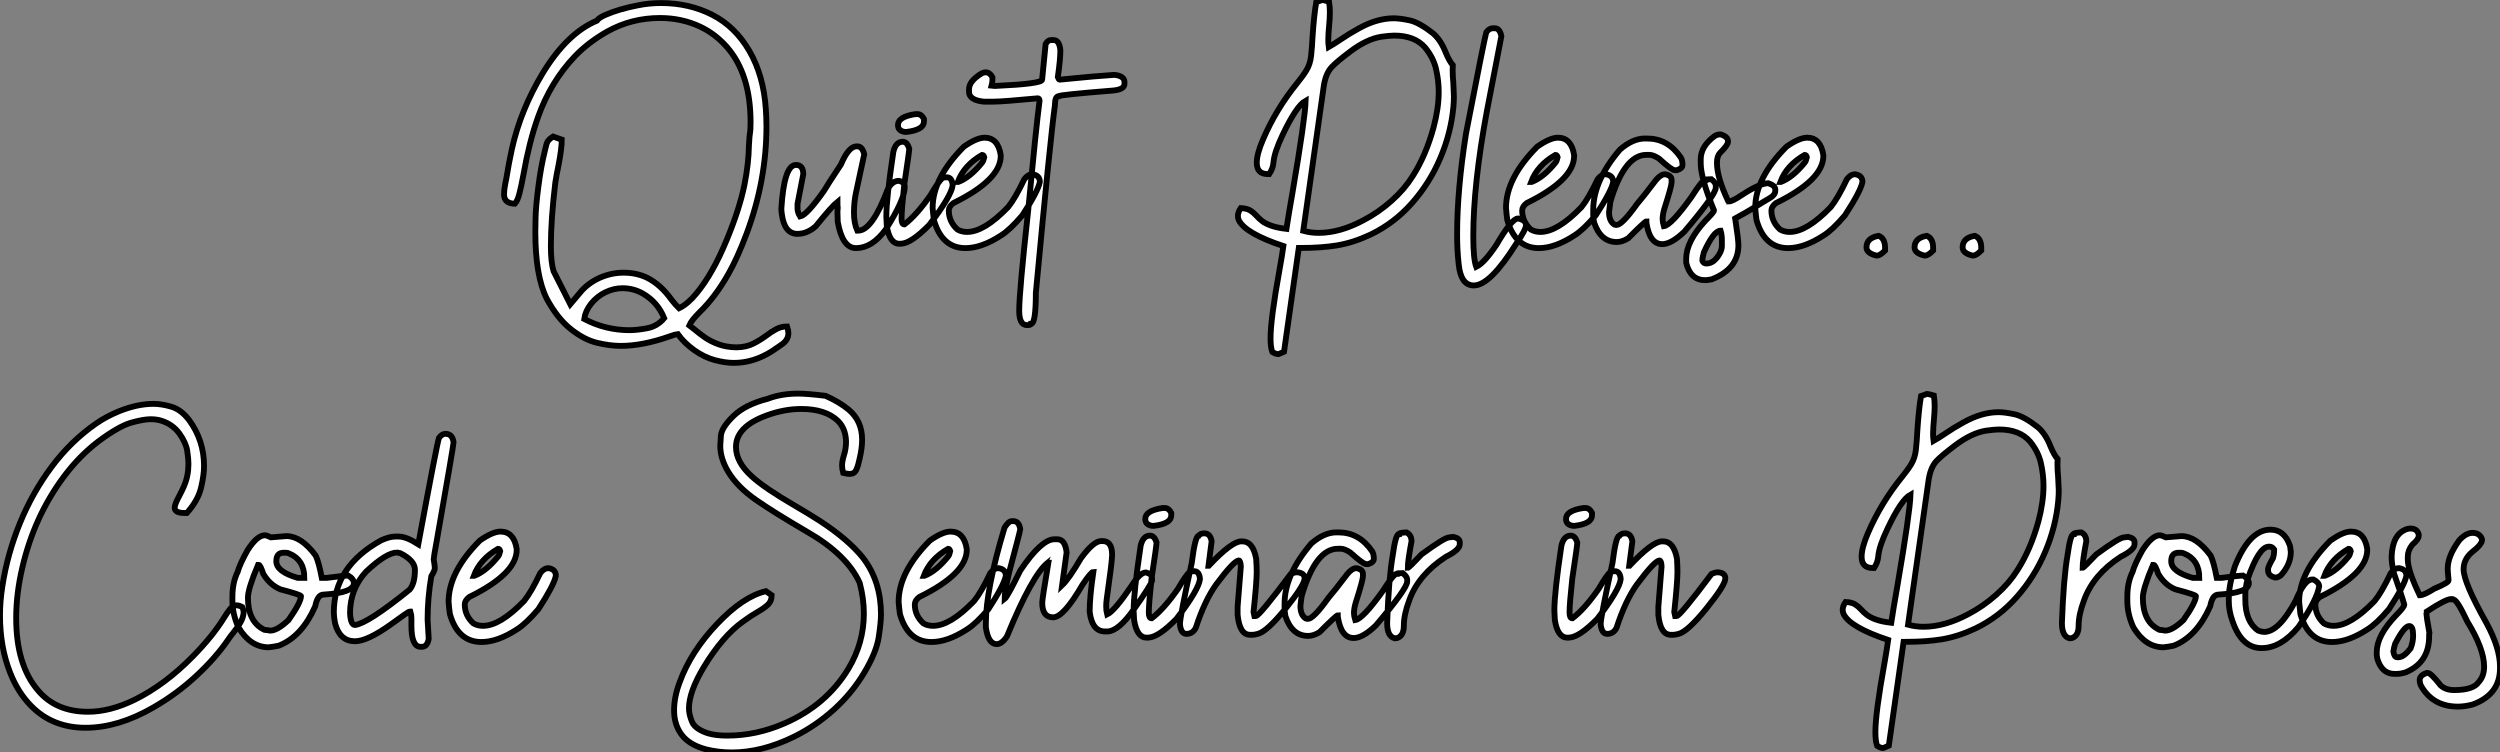
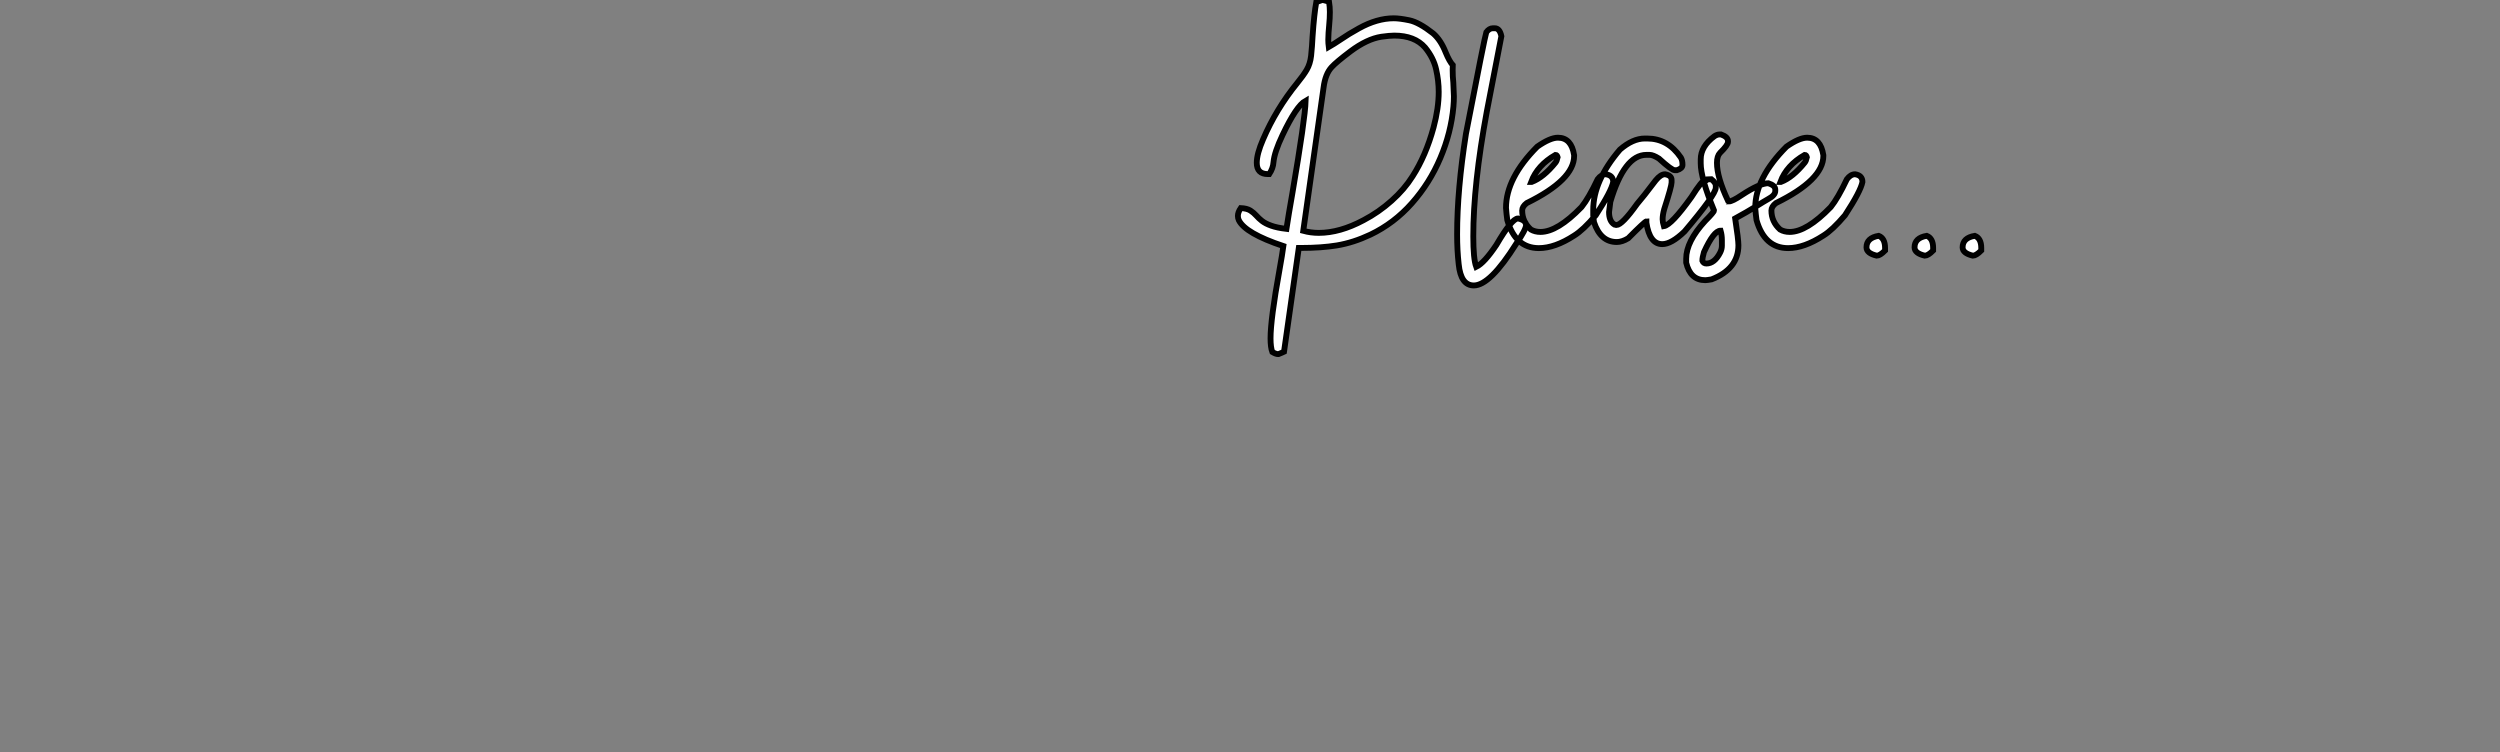
<svg xmlns="http://www.w3.org/2000/svg" viewBox="2.19 -41.32 426.51 128.37">
  <rect x="2.19" y="-41.32" width="426.51" height="128.37" fill="#808080" stroke="none" />
-   <path d="M127.39 20.59L127.39 20.59Q125.89 20.59 124.11 20.11Q122.34 19.63 120.63 18.42Q118.92 17.20 117.82 15.67L117.82 15.67Q117.47 15.70 116.48 16.05L116.48 16.05Q111.86 17.69 108.09 17.69L108.09 17.69Q106.23 17.69 104.03 17.16Q101.83 16.63 99.56 14.82Q97.29 13.02 95.46 9.63L95.46 9.63Q93.52 5.74 93.52-1.75L93.52-1.75Q93.52-2.16 93.56-4.14Q93.60-6.13 94.04-9.50Q94.47-12.88 95.13-15.53L95.13-15.53L95.21-15.86Q95.40-16.82 95.63-17.20Q95.87-17.58 96.55-18.02L96.55-18.02L98.03-17.50Q98.03-16.00 97.45-12.99L97.45-12.99Q97.15-11.59 96.93-10.17L96.93-10.17Q96.17-3.86 96.17 0.71L96.17 0.71Q96.17 3.39 96.63 4.95L96.63 4.95L99.48 10.58L101.12 8.64Q102.38 7.05 104.51 6.07L104.51 6.07Q106.50 5.20 108.58 5.20L108.58 5.20Q110.80 5.20 112.60 6.07L112.60 6.07Q114.90 7.22 116.76 9.82L116.76 9.82Q117.41 10.66 118.04 11.27L118.04 11.27Q119.55 10.53 121.00 8.75L121.00 8.75Q123.81 5.36 126.19-0.44L126.19-0.44Q128.38-5.74 129.20-9.82L129.20-9.82Q129.91-13.40 129.96-16.49L129.96-16.49Q130.02-17.96 130.21-19.22L130.21-19.22L130.24-20.45Q130.24-28.66 126.22-33.28L126.22-33.28Q124.22-35.55 121.68-36.75L121.68-36.75Q118.51-38.25 114.79-38.25L114.79-38.25Q109.95-38.25 105.82-35.96L105.82-35.96Q102.59-34.13 100.30-31.75L100.30-31.75Q96.11-27.37 93.95-21.27L93.95-21.27Q92.45-17.01 91.49-11.51L91.49-11.51Q91.14-9.63 90.81-8.33Q90.48-7.03 90.02-6.56L90.02-6.56Q88.18-6.62 88.18-8.15L88.18-8.15Q88.18-8.94 88.40-10.01L88.40-10.01L88.57-10.86Q88.98-13.43 89.52-15.89L89.52-15.89Q91-22.56 94.77-28.82L94.77-28.82Q98.93-35.66 104.02-37.79L104.02-37.79Q104.37-38.31 105.52-38.80L105.52-38.80Q107.82-39.79 111.02-40.41L111.02-40.41Q112.96-40.80 114.95-40.80L114.95-40.80Q119.77-40.80 123.69-38.80Q127.61-36.80 130.03-32.63Q132.45-28.46 132.84-22.75L132.84-22.75Q132.95-21.22 132.95-19.71L132.95-19.71Q132.95-10.50 129.55-1.42L129.55-1.42Q128.00 2.68 126.52 5.30L126.52 5.30Q124.28 9.30 121.54 11.95L121.54 11.95Q120.12 13.37 119.79 14.19L119.79 14.19Q120.20 14.49 120.70 14.90L120.70 14.90Q121.43 15.53 122.43 16.23Q123.43 16.93 124.77 17.42Q126.11 17.91 127.83 17.94L127.83 17.94Q129.53 17.91 130.73 17.29Q131.93 16.68 132.92 15.94L132.92 15.94Q133.74 15.31 134.59 14.85Q135.43 14.38 136.47 14.38L136.47 14.38Q136.69 15.04 136.69 15.53L136.69 15.53Q136.69 16.54 135.79 17.28L135.79 17.28Q135.52 17.50 133.85 18.62L133.85 18.62Q130.73 20.59 127.39 20.59ZM109.59 15.01L109.59 15.01Q110.85 15.01 112.59 14.68Q114.32 14.36 115.50 12.96L115.50 12.96Q114.41 10.23 111.84 8.75L111.84 8.75Q110.25 7.85 108.39 7.85L108.39 7.85Q106.91 7.85 105.48 8.54Q104.04 9.24 103.04 10.49Q102.05 11.73 101.86 13.10L101.86 13.10Q105.49 15.01 109.59 15.01ZM148.23 1.01L148.23 1.01Q145.91 1.01 145.11-3.47L145.11-3.47L145.06-5.22L145.11-5.85Q145.06-6.18 145.06-6.89L145.06-6.89Q144.13-6.15 141.37-2.73L141.37-2.73Q139.89-1.42 138.25-1.42L138.25-1.42Q136.01-1.42 135.57-4.81L135.57-4.81Q135.49-5.39 135.49-5.71L135.49-5.71Q135.95-13.18 137.98-13.18L137.98-13.18Q139.23-13.18 139.23-11.59L139.23-11.59L138.25-6.54L138.25-5.77Q138.25-5.09 138.69-4.38L138.69-4.38Q139.84-4.62 142.76-8.75L142.76-8.75Q143.25-9.63 145.66-13.26L145.66-13.26Q146.97-16.35 148.31-16.35L148.31-16.35L148.45-16.35Q149.32-16.35 149.63-14.98L149.63-14.98L148.23-8.48Q147.88-6.84 147.88-5.00L147.88-5.00Q147.88-3.25 148.45-1.97L148.45-1.97L148.59-1.97Q150.99-1.97 153.64-9.02L153.64-9.02Q154.38-10.47 155.56-10.47L155.56-10.47Q156.54-10.23 156.54-9.43L156.54-9.43Q156.54-7.27 153.29-2.16L153.29-2.16Q150.96 1.01 148.23 1.01ZM158.35-21.85L158.73-21.85Q159.39-21.85 159.82-21.03L159.82-21.03L159.82-20.59Q159.82-19.17 156.87-18.81L156.87-18.81L156.57-18.81Q155.39-18.98 155.39-19.99L155.39-19.99Q155.39-21.41 158.35-21.85L158.35-21.85ZM156.00 0.25L155.64 0.27Q153.95 0.27 153.48-2.76L153.48-2.76Q153.40-4.02 153.40-4.38L153.40-4.38Q153.40-7.41 154.60-15.42L154.60-15.42Q155.01-17.14 156.19-17.14L156.19-17.14Q156.95-17.14 157.31-15.97L157.31-15.97L157.31-15.94Q157.31-15.45 156.46-9.84L156.46-9.84Q156.00-5.50 156.00-4.05L156.00-4.05Q156.00-3.04 156.46-3.04L156.46-3.04L156.49-3.04Q158.54-4.59 160.97-8.07L160.97-8.07Q162.34-10.45 163.00-10.96L163.00-10.96Q163.19-11.07 163.73-11.07L163.73-11.07Q164.61-11.07 164.72-9.73L164.72-9.73Q164.53-7.93 160.73-2.95L160.73-2.95Q157.69 0.14 156.00 0.25L156.00 0.25ZM166.91 1.01L166.91 1.01Q162.89 1.01 161.52-3.77L161.52-3.77Q161.38-4.76 161.30-5.85L161.30-5.85Q161.30-10.94 166.63-16.30L166.63-16.30Q168.82-17.83 170.16-17.83L170.16-17.83Q172.46-17.83 172.92-14.85L172.92-14.85L172.92-14.71Q172.92-10.64 164.83-6.67L164.83-6.67Q164.06-6.07 164.06-5.41L164.06-5.41Q164.06-3.50 165.54-2.16L165.54-2.16Q166.25-1.75 167.18-1.75L167.18-1.75Q170.08-1.75 174.18-5.99L174.18-5.99Q175.41-7.52 176.94-10.75L176.94-10.75Q177.57-11.59 178.34-11.59L178.34-11.59Q179.59-11.40 179.59-10.28L179.59-10.28Q179.29-8.70 176.61-4.59L176.61-4.59Q174.48-2.08 172.92-1.12L172.92-1.12Q169.64 1.01 166.91 1.01ZM165.59-10.28L165.68-10.28Q167.70-11.05 169.75-13.59L169.75-13.59Q169.97-13.86 170.11-14.49L170.11-14.49Q170.00-14.90 169.75-14.90L169.75-14.90Q166.66-13.13 165.59-10.28L165.59-10.28ZM181.43-34.48L181.43-34.48L181.95-34.48Q182.93-34.48 183.09-32.73L183.09-32.73Q183.09-31.17 182.66-28.16L182.66-28.16Q182.82-27.73 182.96-27.73L182.96-27.73Q189.46-28.38 192.31-28.55L192.31-28.55Q194.03-28.36 194.03-27.32L194.03-27.32L194.03-27.02Q194.03-26.03 192.01-25.87L192.01-25.87Q182.82-25.13 182.82-24.91L182.82-24.91Q182.16-24.91 182.16-23.32L182.16-23.32Q181.37-17.64 178.91 8.64L178.91 8.64Q178.91 13.92 178.09 13.92L178.09 13.92Q178.06 14.14 177.52 14.14L177.52 14.14L177.38 14.14Q176.07 14.14 176.07 11.68L176.07 11.68Q176.07 8.56 177.60-5.41L177.60-5.41Q178.91-19.25 179.54-24.12L179.54-24.12Q179.51-24.55 179.27-24.55L179.27-24.55Q173.22-23.98 171.72-23.98L171.72-23.98L170.00-23.98Q167.51-24.25 167.51-25.65L167.51-25.65L167.51-26.09Q167.51-27.51 169.70-28.82L169.70-28.82Q170.02-28.98 170.35-28.98L170.35-28.98Q171.04-28.98 171.50-28.16L171.50-28.16L171.50-27.59Q171.50-27.23 171.36-26.71L171.36-26.71L171.86-26.66L172.02-26.66Q179.98-27.02 179.98-27.73L179.98-27.73L180.58-33.82Q180.99-34.48 181.43-34.48Z" fill="white" stroke="black" transform="scale(1,1)" />
-   <path d="M220.32 19.09L220.32 19.09L220.21 19.09Q219.86 19.09 219.25 18.73L219.25 18.73Q218.95 17.94 218.95 16.41L218.95 16.41Q218.95 13.13 220.48 4.70L220.48 4.70Q220.95 2.08 221.14 0.66L221.14 0.66Q214.66-1.50 213.54-3.75L213.54-3.75Q213.38-4.10 213.38-4.48L213.38-4.48Q213.38-5.11 213.87-5.82L213.87-5.82Q214.93-5.77 215.51-5.40Q216.08-5.03 216.51-4.55Q216.93-4.07 217.50-3.62Q218.08-3.17 219.06-2.82Q220.05-2.46 221.66-2.27L221.66-2.27Q222.02-4.65 222.70-8.50L222.70-8.50Q224.83-20.97 224.94-24.14L224.94-24.14Q223.36-23.27 221.00-18.29L221.00-18.29Q219.61-15.37 219.45-13.64L219.45-13.64Q219.39-12.63 218.73-11.62L218.73-11.62L218.49-11.62Q216.60-11.62 216.60-13.54L216.60-13.54Q216.60-15.07 217.67-17.53L217.67-17.53Q219.88-22.70 223.52-27.18L223.52-27.18Q224.53-28.41 225.12-29.41Q225.71-30.41 225.87-31.80L225.87-31.80Q226.04-33.41 226.12-35.11L226.12-35.11Q226.39-39.02 226.75-40.96L226.75-40.96L227.68-41.29L227.81-41.32Q227.95-41.32 228.93-41.04L228.93-41.04Q229.07-40.14 229.07-39.27L229.07-39.27Q229.07-38.25 228.95-37.00Q228.82-35.74 228.80-34.54L228.80-34.54Q228.80-33.93 228.88-33.30L228.88-33.30Q229.75-33.80 230.88-34.56L230.88-34.56Q232.27-35.52 234.02-36.48L234.02-36.48Q237.11-38.20 239.98-38.20L239.98-38.20Q240.96-38.20 242.62-37.86Q244.27-37.52 246.68-35.63L246.68-35.63Q247.99-34.51 248.84-32.35L248.84-32.35Q249.47-30.84 250.04-30.21L250.04-30.21L250.02-29.37Q250.02-28.30 250.13-27.23L250.13-27.23Q250.23-25.29 250.23-24.88L250.23-24.88Q250.23-24.06 250.15-23.13L250.15-23.13Q249.74-18.65 247.92-14.37Q246.11-10.09 243.07-6.66Q240.04-3.23 235.99-1.29L235.99-1.29Q233.09 0.08 230.27 0.55L230.27 0.55Q227.62 0.98 224.18 0.98L224.18 0.98L223.77 0.98L221.25 18.68L220.84 18.87Q220.51 19.03 220.32 19.09ZM227.18-1.59L227.18-1.59Q230.77-1.59 234.81-3.75L234.81-3.75Q237.41-5.11 239.60-7.07Q241.79-9.02 243.18-11.24L243.18-11.24Q245.45-14.77 246.76-19.58L246.76-19.58Q247.64-22.86 247.64-25.65L247.64-25.65Q247.64-27.51 247.20-29.48Q246.76-31.45 245.31-33.22L245.31-33.22Q243.54-35.25 240.06-35.25L240.06-35.25Q239.27-35.25 237.85-35.05L237.85-35.05Q235.41-34.67 232.60-32.57L232.60-32.57Q230.16-30.73 229.37-29.86L229.37-29.86Q228.30-28.71 228.00-26.41L228.00-26.41L224.53-1.94Q225.82-1.59 227.18-1.59ZM253.63 7.38L253.63 7.38Q251.41 7.38 251.05 3.77L251.05 3.77Q250.78 1.39 250.78-1.34L250.78-1.34Q250.78-8.94 252.29-18.51L252.29-18.51Q255.48-35 255.76-35.82L255.76-35.82Q256.25-36.50 256.88-36.50L256.88-36.50L257.21-36.50Q258.05-36.50 258.33-35.14L258.33-35.14L255.84-22.26Q253.54-9.84 253.54-0.98L253.54-0.98Q253.54 2.84 254.04 4.21L254.04 4.21Q255.43 3.53 257.48 0.46L257.48 0.46Q260.11-4.05 261.17-4.05L261.17-4.05Q262.54-3.75 262.54-2.93L262.54-2.93Q262.54-2.16 260.87 0.25L260.87 0.25Q256.41 7.38 253.63 7.38ZM264.73 1.01L264.73 1.01Q260.71 1.01 259.34-3.77L259.34-3.77Q259.20-4.76 259.12-5.85L259.12-5.85Q259.12-10.94 264.45-16.30L264.45-16.30Q266.64-17.83 267.98-17.83L267.98-17.83Q270.28-17.83 270.74-14.85L270.74-14.85L270.74-14.71Q270.74-10.64 262.65-6.67L262.65-6.67Q261.88-6.07 261.88-5.41L261.88-5.41Q261.88-3.50 263.36-2.16L263.36-2.16Q264.07-1.75 265-1.75L265-1.75Q267.90-1.75 272-5.99L272-5.99Q273.23-7.52 274.76-10.75L274.76-10.75Q275.39-11.59 276.16-11.59L276.16-11.59Q277.41-11.40 277.41-10.28L277.41-10.28Q277.11-8.70 274.43-4.59L274.43-4.59Q272.30-2.08 270.74-1.12L270.74-1.12Q267.46 1.01 264.73 1.01ZM263.41-10.28L263.50-10.28Q265.52-11.05 267.57-13.59L267.57-13.59Q267.79-13.86 267.93-14.49L267.93-14.49Q267.82-14.90 267.57-14.90L267.57-14.90Q264.48-13.13 263.41-10.28L263.41-10.28ZM285.78 0.33L285.78 0.33Q283.62 0.33 283.07-3.34L283.07-3.34L283.07-3.55Q282.83-3.55 279.96-0.66L279.96-0.66Q278.92-0.03 278.02-0.03L278.02-0.03Q275.25-0.03 274.13-3.42L274.13-3.42Q274.00-4.35 274.00-4.59L274.00-4.59L274.00-5.50Q274.00-10.47 278.56-15.80L278.56-15.80Q280.75-17.69 282.80-17.69L282.80-17.69L283.21-17.69Q286.74-17.69 288.95-14.44L288.95-14.44Q289.23-13.97 289.23-13.18L289.23-13.18Q289.23-12.58 288.27-12.28L288.27-12.28L287.91-12.28Q287.39-12.28 285.21-14.27L285.21-14.27Q284.22-14.90 283.62-14.90L283.62-14.90L283.07-14.90Q279.30-14.90 276.92-6.89L276.92-6.89Q276.79-5.99 276.70-5.14L276.70-5.14Q276.70-3.58 277.61-3.01L277.61-3.01L277.96-2.93Q278.92-2.93 281.49-6.54L281.49-6.54Q282.47-7.66 284.66-10.55L284.66-10.55Q285.51-11.59 286.25-11.59L286.25-11.59Q287.37-11.40 287.37-10.61L287.37-10.61L287.37-10.20Q287.37-9.54 286.11-5.63L286.11-5.63Q285.84-4.65 285.84-3.91L285.84-3.91Q285.84-3.45 286.05-2.73L286.05-2.73Q287.34-2.93 290.76-7.71L290.76-7.71Q292.59-10.61 293.11-10.61L293.11-10.61Q293.11-10.75 294.15-10.75L294.15-10.75Q294.91-10.14 294.91-9.65L294.91-9.65L294.91-9.30Q294.91-8.12 289.58-1.83L289.58-1.83Q287.34 0.33 285.78 0.33ZM293.11 6.48L293.11 6.48Q290.57 6.48 289.86 3.50L289.86 3.50L289.86 2.82Q289.86-0.11 293.11-3.64L293.11-3.64Q294.61-5.14 294.61-5.41L294.61-5.41Q292.34-10.94 292.34-13.45L292.34-13.45L292.34-14.14Q292.34-16.35 294.70-18.10L294.70-18.10Q295.16-18.38 295.52-18.38L295.52-18.38L295.82-18.38Q296.99-17.96 296.99-17.25L296.99-17.25L296.99-17.12Q296.99-16.57 295.65-15.26L295.65-15.26Q295.11-14.71 295.11-13.54L295.11-13.54Q295.11-11.07 296.99-7.08L296.99-7.08Q297.13-7.05 297.13-6.95L297.13-6.95Q297.73-6.95 299.34-8.04L299.34-8.04Q302.41-10.06 303.88-10.06L303.88-10.06Q305.06-9.68 305.06-8.97L305.06-8.97L305.06-8.75Q305.06-8.01 303.88-7.38L303.88-7.38Q303.12-6.95 301.70-6.06Q300.27-5.17 298.22-4.05L298.22-4.05Q298.77-0.46 298.77 0.52L298.77 0.52Q298.77 4.57 294.20 6.34L294.20 6.34Q293.41 6.48 293.11 6.48ZM293.30 3.64L293.30 3.64Q294.70 3.64 295.65 1.78L295.65 1.78Q295.95 1.20 295.95 0.60L295.95 0.60L295.95-0.38Q295.95-1.20 295.73-1.97L295.73-1.97Q294.56-1.97 292.89 1.70L292.89 1.70Q292.62 2.63 292.62 3.17L292.62 3.17Q292.81 3.64 293.30 3.64ZM307.25 1.01L307.25 1.01Q303.23 1.01 301.86-3.77L301.86-3.77Q301.72-4.76 301.64-5.85L301.64-5.85Q301.64-10.94 306.97-16.30L306.97-16.30Q309.16-17.83 310.50-17.83L310.50-17.83Q312.80-17.83 313.26-14.85L313.26-14.85L313.26-14.71Q313.26-10.64 305.17-6.67L305.17-6.67Q304.40-6.07 304.40-5.41L304.40-5.41Q304.40-3.50 305.88-2.16L305.88-2.16Q306.59-1.75 307.52-1.75L307.52-1.75Q310.42-1.75 314.52-5.99L314.52-5.99Q315.75-7.52 317.28-10.75L317.28-10.75Q317.91-11.59 318.68-11.59L318.68-11.59Q319.93-11.40 319.93-10.28L319.93-10.28Q319.63-8.70 316.95-4.59L316.95-4.59Q314.82-2.08 313.26-1.12L313.26-1.12Q309.98 1.01 307.25 1.01ZM305.93-10.28L306.02-10.28Q308.04-11.05 310.09-13.59L310.09-13.59Q310.31-13.86 310.45-14.49L310.45-14.49Q310.34-14.90 310.09-14.90L310.09-14.90Q307-13.13 305.93-10.28L305.93-10.28ZM322.37 2.30L322.37 2.30Q320.62 1.89 320.62 0.88L320.62 0.88Q320.62-0.74 322.70-1.09L322.70-1.09Q323.79-0.66 323.79 0.98L323.79 0.98L323.79 1.42Q322.91 2.30 322.37 2.30ZM330.57 2.30L330.57 2.30Q328.82 1.89 328.82 0.88L328.82 0.88Q328.82-0.74 330.90-1.09L330.90-1.09Q331.99-0.66 331.99 0.98L331.99 0.98L331.99 1.42Q331.12 2.30 330.57 2.30ZM338.77 2.30L338.77 2.30Q337.02 1.89 337.02 0.88L337.02 0.88Q337.02-0.74 339.10-1.09L339.10-1.09Q340.20-0.66 340.20 0.98L340.20 0.98L340.20 1.42Q339.32 2.30 338.77 2.30Z" fill="white" stroke="black" transform="scale(1,1)" />
-   <path d="M16.79 82.84L16.79 82.84Q11.13 82.84 7.46 79.07L7.46 79.07Q5.22 76.77 3.94 73.49L3.94 73.49Q2.19 69.11 2.19 63.70L2.19 63.70Q2.19 61.21 2.60 58.64L2.60 58.64Q3.45 53.17 5.58 47.95Q7.71 42.73 11.01 38.31Q14.30 33.90 18.65 30.89L18.65 30.89Q20.32 29.74 22.45 28.86L22.45 28.86Q25.59 27.58 28.36 27.58L28.36 27.58Q29.78 27.58 31.43 28.07Q33.09 28.56 34.45 30.34L34.45 30.34Q37.00 33.81 37.00 38.19L37.00 38.19Q37.00 39.75 36.49 41.89Q35.98 44.04 34.07 46.20L34.07 46.20L33.71 46.20Q31.99 46.20 31.99 45.30L31.99 45.30Q31.99 44.70 32.84 43.16L32.84 43.16Q33.20 42.48 33.55 41.69L33.55 41.69Q34.34 39.91 34.34 37.81L34.34 37.81Q34.34 36.99 34.13 35.59Q33.91 34.20 32.80 32.65Q31.69 31.11 29.80 30.48L29.80 30.48Q28.93 30.20 27.89 30.20L27.89 30.20Q26.66 30.20 24.57 30.79Q22.48 31.38 18.95 34.00L18.95 34.00Q15.70 36.49 13.13 39.94L13.13 39.94Q8.04 46.72 5.99 55.55L5.99 55.55Q4.95 59.98 4.95 64.11L4.95 64.11Q4.95 72.18 8.72 76.52L8.72 76.52Q11.79 80.11 17.20 80.11L17.20 80.11Q20.97 80.11 25.16 78.06L25.16 78.06Q30.35 75.49 35.08 70.67L35.08 70.67Q38.53 67.15 40.44 64.03L40.44 64.03Q40.96 63.18 41.40 62.63L41.40 62.63Q41.92 61.95 42.55 61.95L42.55 61.95Q42.96 61.95 43.53 62.25L43.53 62.25Q43.75 62.72 43.75 63.18L43.75 63.18Q43.75 63.48 43.59 64.03L43.59 64.03Q43.34 64.93 41.89 66.76L41.89 66.76Q41.45 67.28 41.15 67.75L41.15 67.75Q38.99 70.92 35.67 73.99Q32.35 77.07 28.41 79.34L28.41 79.34Q22.39 82.84 16.79 82.84ZM48.02 69.11L48.02 69.11Q44.93 69.11 42.88 65.72L42.88 65.72Q41.84 63.48 41.84 61.16L41.84 61.16L41.84 60.47Q41.84 58.04 42.74 56.24L42.74 56.24Q43.07 54.98 44.41 52.57L44.41 52.57Q46.05 50.00 47.39 50.00L47.39 50.00Q47.66 50.00 48.43 50.36L48.43 50.36Q48.70 50.36 51.05 50.14L51.05 50.14Q53.59 50.14 56.05 53.47L56.05 53.47Q56.57 54.54 57.09 57.27L57.09 57.27L57.91 57.27Q61.09 56.86 61.58 56.86L61.58 56.86Q62.56 57.44 62.56 58.18L62.56 58.18Q62.56 59.82 57.37 60.12L57.37 60.12Q56.36 60.12 55.97 62.11L55.97 62.11Q53.68 67.31 49.74 68.84L49.74 68.84Q48.81 69.03 48.02 69.11ZM52.99 57.27L54.11 57.27Q54.11 54.18 51.54 53.12L51.54 53.12Q51.30 52.98 51.00 52.98L51.00 52.98L50.56 52.98Q49.33 52.98 49.33 54.43L49.33 54.43Q49.33 56.21 52.99 57.27L52.99 57.27ZM48.29 66.27L48.29 66.27Q49.49 66.27 51.41 64.47L51.41 64.47Q53.54 61.43 53.54 60.39L53.54 60.39Q53.54 60.15 50.01 59.22L50.01 59.22Q48.21 58.45 47.11 56.59L47.11 56.59Q46.59 55.06 46.35 55.06L46.35 55.06L46.21 55.06Q44.49 59.13 44.49 60.66L44.49 60.66Q44.49 64.79 47.30 66.13L47.30 66.13Q48.15 66.22 48.29 66.27ZM74.16 69.03L74.16 69.03L73.96 69.03Q72.38 69.03 72.38 65.45L72.38 65.45L72.38 64.19Q72.38 63.56 72.21 63.02L72.21 63.02L72.08 63.02Q71.83 63.02 68.91 65.18L68.91 65.18Q64.86 68.08 62.75 68.08L62.75 68.08Q60.16 68.08 59.36 65.04L59.36 65.04Q59.14 63.95 59.14 63.15L59.14 63.15Q59.14 55.31 67.24 50.85L67.24 50.85Q68.66 50.22 69.59 50.22L69.59 50.22L70.22 50.22Q71.50 50.22 73.55 51.53L73.55 51.53Q76.73 34.39 77.08 33.38L77.08 33.38Q77.60 32.69 78.18 32.69L78.18 32.69Q79.38 32.69 79.57 34.14L79.57 34.14Q79.57 34.63 76.67 51.12L76.67 51.12Q76.18 53.75 76.18 54.10L76.18 54.10Q76.37 55.20 76.37 55.61L76.37 55.61Q76.37 55.99 75.77 57.00L75.77 57.00Q75.14 60.75 75.14 64.41L75.14 64.41L75.33 67.66Q75.09 69.03 74.16 69.03ZM62.75 65.31L62.75 65.31Q64.94 65.04 72.08 59.27L72.08 59.27Q72.98 58.20 72.98 55.88L72.98 55.88Q72.98 54.32 70.49 53.06L70.49 53.06Q70 52.98 70 52.93L70 52.93Q68.11 52.93 64.61 56.24L64.61 56.24Q61.91 59.22 61.91 63.29L61.91 63.29Q62.02 65.31 62.75 65.31ZM84.33 68.21L84.33 68.21Q80.31 68.21 78.94 63.43L78.94 63.43Q78.80 62.44 78.72 61.35L78.72 61.35Q78.72 56.26 84.05 50.90L84.05 50.90Q86.24 49.37 87.58 49.37L87.58 49.37Q89.88 49.37 90.34 52.35L90.34 52.35L90.34 52.49Q90.34 56.56 82.25 60.53L82.25 60.53Q81.48 61.13 81.48 61.79L81.48 61.79Q81.48 63.70 82.96 65.04L82.96 65.04Q83.67 65.45 84.60 65.45L84.60 65.45Q87.50 65.45 91.60 61.21L91.60 61.21Q92.83 59.68 94.36 56.45L94.36 56.45Q94.99 55.61 95.76 55.61L95.76 55.61Q97.02 55.80 97.02 56.92L97.02 56.92Q96.71 58.50 94.04 62.61L94.04 62.61Q91.90 65.12 90.34 66.08L90.34 66.08Q87.06 68.21 84.33 68.21ZM83.02 56.92L83.10 56.92Q85.12 56.15 87.17 53.61L87.17 53.61Q87.39 53.34 87.53 52.71L87.53 52.71Q87.42 52.30 87.17 52.30L87.17 52.30Q84.08 54.08 83.02 56.92L83.02 56.92Z" fill="white" stroke="black" transform="scale(1,1)" />
-   <path d="M127.04 87.05L127.04 87.05Q124.79 87.05 122.66 86.53L122.66 86.53Q119.79 85.77 118.49 84.04Q117.19 82.32 117.19 79.86L117.19 79.86Q117.19 77.59 118.15 75.05L118.15 75.05Q120.06 69.83 124.53 65.12Q129.00 60.42 132.86 59.54L132.86 59.54L133.84 60.23Q133.84 61.24 133.20 61.84Q132.56 62.44 131.45 63.07Q130.34 63.70 128.92 64.74L128.92 64.74Q125.48 67.20 122.30 72.42L122.30 72.42Q119.73 76.69 119.73 79.53L119.73 79.53Q119.73 80.57 120.25 81.82Q120.77 83.06 122.93 83.77L122.93 83.77Q124.27 84.18 126.24 84.18L126.24 84.18Q131.22 84.18 136.00 82.10L136.00 82.10Q143.17 78.99 146.94 72.75L146.94 72.75Q149.57 68.35 149.57 63.34L149.57 63.34Q149.57 60.83 148.86 58.12L148.86 58.12Q146.67 53.28 139.83 49.37L139.83 49.37Q134.17 46.06 131.22 44.01L131.22 44.01Q127.99 41.77 126.43 39.17L126.43 39.17Q125.07 36.93 125.07 34.72L125.07 34.72Q125.07 34.41 125.18 33.02Q125.29 31.63 127.31 29.66Q129.33 27.69 133.21 26.70L133.21 26.70Q135.48 25.83 138.36 25.83L138.36 25.83Q139.91 25.83 143.03 26.21L143.03 26.21Q145.38 27.25 146.97 28.56L146.97 28.56Q149.27 30.50 149.27 33.70L149.27 33.70Q149.27 35.15 148.83 36.99L148.83 36.99Q148.61 38.08 148.29 38.80Q147.98 39.53 147.16 39.53L147.16 39.53Q146.70 39.53 146.04 39.36L146.04 39.36Q145.85 38.65 145.85 38.08L145.85 38.08Q145.85 37.40 146.15 36.41L146.15 36.41Q146.53 35.26 146.53 33.98L146.53 33.98Q146.45 31.76 145.14 30.48L145.14 30.48Q143.03 28.45 138.88 28.45L138.88 28.45Q136.00 28.45 133.00 29.55L133.00 29.55Q127.75 31.46 127.75 34.93L127.75 34.93Q127.75 37.50 130.40 39.91L130.40 39.91Q132.56 41.91 137.78 44.94L137.78 44.94Q139.91 46.17 142.05 47.54L142.05 47.54Q146.94 50.74 149.43 53.86L149.43 53.86Q152.49 57.85 152.49 63.51L152.49 63.51Q152.49 64.77 152.11 67.34Q151.73 69.91 149.65 73.41Q147.57 76.91 144.48 79.71Q141.39 82.51 137.70 84.34L137.70 84.34Q132.20 87.05 127.04 87.05ZM161.11 68.21L161.11 68.21Q157.09 68.21 155.72 63.43L155.72 63.43Q155.58 62.44 155.50 61.35L155.50 61.35Q155.50 56.26 160.83 50.90L160.83 50.90Q163.02 49.37 164.36 49.37L164.36 49.37Q166.66 49.37 167.12 52.35L167.12 52.35L167.12 52.49Q167.12 56.56 159.03 60.53L159.03 60.53Q158.26 61.13 158.26 61.79L158.26 61.79Q158.26 63.70 159.74 65.04L159.74 65.04Q160.45 65.45 161.38 65.45L161.38 65.45Q164.28 65.45 168.38 61.21L168.38 61.21Q169.61 59.68 171.14 56.45L171.14 56.45Q171.77 55.61 172.54 55.61L172.54 55.61Q173.79 55.80 173.79 56.92L173.79 56.92Q173.49 58.50 170.81 62.61L170.81 62.61Q168.68 65.12 167.12 66.08L167.12 66.08Q163.84 68.21 161.11 68.21ZM159.79 56.92L159.88 56.92Q161.90 56.15 163.95 53.61L163.95 53.61Q164.17 53.34 164.30 52.71L164.30 52.71Q164.20 52.30 163.95 52.30L163.95 52.30Q160.86 54.08 159.79 56.92L159.79 56.92ZM172.23 68.57L172.23 68.57Q170.79 68.57 170.38 65.72L170.38 65.72L170.38 65.04Q170.38 59.27 173.57 48.69L173.57 48.69Q174.26 47.59 174.80 47.59L174.80 47.59L175.08 47.59Q176.04 47.59 176.25 48.96L176.25 48.96Q176.25 49.21 174.39 56.18L174.39 56.18Q173.57 59.63 173.57 60.88L173.57 60.88Q174.04 60.53 176.25 56.02L176.25 56.02Q179.84 50.68 182.08 50.68L182.08 50.68L182.57 50.68Q183.91 50.68 184.16 52.93L184.16 52.93L183.39 58.53Q184.57 57.41 186.59 53.94L186.59 53.94Q188.75 50.99 190.04 50.99L190.04 50.99L190.31 50.99Q191.92 50.99 191.92 53.34L191.92 53.34Q191.92 54.46 190.99 60.97L190.99 60.97Q190.91 61.59 190.91 62.14L190.91 62.14Q190.91 62.91 191.07 63.51L191.07 63.51Q192.33 62.91 195.23 58.64L195.23 58.64Q196.68 56.34 197.69 56.34L197.69 56.34Q198.73 56.62 198.73 57.25L198.73 57.25L198.73 57.74Q198.59 58.45 195.72 62.50L195.72 62.50Q193.02 66.41 191.07 66.41L191.07 66.41L190.72 66.41Q188.48 66.41 188.09 63.02L188.09 63.02Q188.09 60.53 188.72 56.24L188.72 56.24Q188.34 56.24 186.86 58.45L186.86 58.45Q183.64 64.00 181.86 64.00L181.86 64.00Q180 64.00 180 61.51L180 61.51Q180 60.88 181.04 54.70L181.04 54.70Q180.96 54.70 180.96 54.65L180.96 54.65Q178.28 56.78 173.98 67.25L173.98 67.25Q173.11 68.57 172.23 68.57ZM200.54 45.35L200.92 45.35Q201.57 45.35 202.01 46.17L202.01 46.17L202.01 46.61Q202.01 48.03 199.06 48.39L199.06 48.39L198.76 48.39Q197.58 48.22 197.58 47.21L197.58 47.21Q197.58 45.79 200.54 45.35L200.54 45.35ZM198.18 67.45L197.83 67.47Q196.13 67.47 195.67 64.44L195.67 64.44Q195.59 63.18 195.59 62.83L195.59 62.83Q195.59 59.79 196.79 51.78L196.79 51.78Q197.20 50.06 198.38 50.06L198.38 50.06Q199.14 50.06 199.50 51.23L199.50 51.23L199.50 51.26Q199.50 51.75 198.65 57.36L198.65 57.36Q198.18 61.70 198.18 63.15L198.18 63.15Q198.18 64.16 198.65 64.16L198.65 64.16L198.68 64.16Q200.73 62.61 203.16 59.13L203.16 59.13Q204.53 56.75 205.18 56.24L205.18 56.24Q205.38 56.13 205.92 56.13L205.92 56.13Q206.80 56.13 206.91 57.47L206.91 57.47Q206.71 59.27 202.91 64.25L202.91 64.25Q199.88 67.34 198.18 67.45L198.18 67.45ZM215.90 66.98L215.90 66.98L215.46 66.98Q213.66 66.98 213.33 63.56L213.33 63.56L213.33 62.20L213.88 55.33Q213.82 54.29 213.52 54.29L213.52 54.29Q212.65 54.40 209.67 58.40L209.67 58.40Q207.70 61.16 206.20 65.78L206.20 65.78Q205.68 66.82 204.61 66.82L204.61 66.82Q203.65 66.82 203.49 65.18L203.49 65.18Q203.49 63.95 205.51 54.70L205.51 54.70Q206.09 50.08 206.69 50.08L206.69 50.08Q206.99 49.67 207.64 49.67L207.64 49.67Q208.68 49.67 208.90 51.04L208.90 51.04L208.36 55.20L208.41 55.20Q212.32 51.04 213.96 51.04L213.96 51.04L214.15 51.04Q215.96 51.04 216.50 54.02L216.50 54.02Q216.59 55.33 216.59 56.24L216.59 56.24Q216.59 57.99 216.04 63.15L216.04 63.15Q216.04 63.26 216.18 63.78L216.18 63.78L216.45 63.78Q217.02 63.78 222.41 56.59L222.41 56.59Q223.07 56.32 223.31 56.32L223.31 56.32L223.59 56.32Q224.76 56.45 224.76 57.36L224.76 57.36Q224.76 58.48 221.54 62.47Q218.31 66.46 216.78 66.82L216.78 66.82Q216.18 66.98 215.90 66.98ZM233.13 67.53L233.13 67.53Q230.97 67.53 230.42 63.86L230.42 63.86L230.42 63.65Q230.18 63.65 227.30 66.54L227.30 66.54Q226.27 67.17 225.36 67.17L225.36 67.17Q222.60 67.17 221.48 63.78L221.48 63.78Q221.34 62.85 221.34 62.61L221.34 62.61L221.34 61.70Q221.34 56.73 225.91 51.40L225.91 51.40Q228.10 49.51 230.15 49.51L230.15 49.51L230.56 49.51Q234.09 49.51 236.30 52.76L236.30 52.76Q236.57 53.23 236.57 54.02L236.57 54.02Q236.57 54.62 235.62 54.92L235.62 54.92L235.26 54.92Q234.74 54.92 232.55 52.93L232.55 52.93Q231.57 52.30 230.97 52.30L230.97 52.30L230.42 52.30Q226.65 52.30 224.27 60.31L224.27 60.31Q224.13 61.21 224.05 62.06L224.05 62.06Q224.05 63.62 224.95 64.19L224.95 64.19L225.31 64.27Q226.27 64.27 228.84 60.66L228.84 60.66Q229.82 59.54 232.01 56.65L232.01 56.65Q232.86 55.61 233.59 55.61L233.59 55.61Q234.71 55.80 234.71 56.59L234.71 56.59L234.71 57.00Q234.71 57.66 233.46 61.57L233.46 61.57Q233.18 62.55 233.18 63.29L233.18 63.29Q233.18 63.75 233.40 64.47L233.40 64.47Q234.69 64.27 238.11 59.49L238.11 59.49Q239.94 56.59 240.46 56.59L240.46 56.59Q240.46 56.45 241.50 56.45L241.50 56.45Q242.26 57.06 242.26 57.55L242.26 57.55L242.26 57.90Q242.26 59.08 236.93 65.37L236.93 65.37Q234.69 67.53 233.13 67.53ZM240.57 67.53L240.16 67.58Q238.84 67.28 238.84 64.96L238.84 64.96Q239.12 57.25 239.80 53.39L239.80 53.39Q240.29 49.81 240.84 49.81L240.84 49.81Q240.84 49.56 242.15 49.51L242.15 49.51Q243 49.95 243 51.04L243 51.04Q242.37 54.38 242.37 55.55L242.37 55.55Q242.56 55.55 244.72 53.25L244.72 53.25Q248.66 50.36 249.43 50.36L249.43 50.36L250.14 50.27Q251.23 50.52 251.23 51.18L251.23 51.18L251.23 51.53Q251.23 52.49 248.88 53.66L248.88 53.66Q244.15 56.73 242.59 61.16L242.59 61.16Q241.69 63.54 241.69 65.45L241.69 65.45Q241.69 67.12 240.57 67.53L240.57 67.53Z" fill="white" stroke="black" transform="scale(1,1)" />
-   <path d="M272.32 45.35L272.70 45.35Q273.36 45.35 273.79 46.17L273.79 46.17L273.79 46.61Q273.79 48.03 270.84 48.39L270.84 48.39L270.54 48.39Q269.36 48.22 269.36 47.21L269.36 47.21Q269.36 45.79 272.32 45.35L272.32 45.35ZM269.96 67.45L269.61 67.47Q267.91 67.47 267.45 64.44L267.45 64.44Q267.37 63.18 267.37 62.83L267.37 62.83Q267.37 59.79 268.57 51.78L268.57 51.78Q268.98 50.06 270.16 50.06L270.16 50.06Q270.92 50.06 271.28 51.23L271.28 51.23L271.28 51.26Q271.28 51.75 270.43 57.36L270.43 57.36Q269.96 61.70 269.96 63.15L269.96 63.15Q269.96 64.16 270.43 64.16L270.43 64.16L270.46 64.16Q272.51 62.61 274.94 59.13L274.94 59.13Q276.31 56.75 276.96 56.24L276.96 56.24Q277.16 56.13 277.70 56.13L277.70 56.13Q278.58 56.13 278.69 57.47L278.69 57.47Q278.50 59.27 274.70 64.25L274.70 64.25Q271.66 67.34 269.96 67.45L269.96 67.45ZM287.68 66.98L287.68 66.98L287.25 66.98Q285.44 66.98 285.11 63.56L285.11 63.56L285.11 62.20L285.66 55.33Q285.61 54.29 285.30 54.29L285.30 54.29Q284.43 54.40 281.45 58.40L281.45 58.40Q279.48 61.16 277.98 65.78L277.98 65.78Q277.46 66.82 276.39 66.82L276.39 66.82Q275.43 66.82 275.27 65.18L275.27 65.18Q275.27 63.95 277.29 54.70L277.29 54.70Q277.87 50.08 278.47 50.08L278.47 50.08Q278.77 49.67 279.43 49.67L279.43 49.67Q280.46 49.67 280.68 51.04L280.68 51.04L280.14 55.20L280.19 55.20Q284.10 51.04 285.74 51.04L285.74 51.04L285.93 51.04Q287.74 51.04 288.29 54.02L288.29 54.02Q288.37 55.33 288.37 56.24L288.37 56.24Q288.37 57.99 287.82 63.15L287.82 63.15Q287.82 63.26 287.96 63.78L287.96 63.78L288.23 63.78Q288.80 63.78 294.19 56.59L294.19 56.59Q294.85 56.32 295.09 56.32L295.09 56.32L295.37 56.32Q296.54 56.45 296.54 57.36L296.54 57.36Q296.54 58.48 293.32 62.47Q290.09 66.46 288.56 66.82L288.56 66.82Q287.96 66.98 287.68 66.98Z" fill="white" stroke="black" transform="scale(1,1)" />
-   <path d="M323.50 86.29L323.50 86.29L323.39 86.29Q323.04 86.29 322.44 85.93L322.44 85.93Q322.14 85.14 322.14 83.61L322.14 83.61Q322.14 80.33 323.67 71.90L323.67 71.90Q324.13 69.28 324.32 67.86L324.32 67.86Q317.84 65.70 316.72 63.45L316.72 63.45Q316.56 63.10 316.56 62.72L316.56 62.72Q316.56 62.09 317.05 61.38L317.05 61.38Q318.12 61.43 318.69 61.80Q319.27 62.17 319.69 62.65Q320.11 63.13 320.69 63.58Q321.26 64.03 322.25 64.38Q323.23 64.74 324.84 64.93L324.84 64.93Q325.20 62.55 325.88 58.70L325.88 58.70Q328.02 46.23 328.13 43.06L328.13 43.06Q326.54 43.93 324.19 48.91L324.19 48.91Q322.79 51.83 322.63 53.56L322.63 53.56Q322.57 54.57 321.92 55.58L321.92 55.58L321.67 55.58Q319.79 55.58 319.79 53.66L319.79 53.66Q319.79 52.13 320.85 49.67L320.85 49.67Q323.07 44.50 326.70 40.02L326.70 40.02Q327.71 38.79 328.30 37.79Q328.89 36.79 329.05 35.40L329.05 35.40Q329.22 33.79 329.30 32.09L329.30 32.09Q329.57 28.18 329.93 26.24L329.93 26.24L330.86 25.91L331.00 25.88Q331.13 25.88 332.12 26.16L332.12 26.16Q332.25 27.06 332.25 27.93L332.25 27.93Q332.25 28.95 332.13 30.20Q332.01 31.46 331.98 32.66L331.98 32.66Q331.98 33.27 332.06 33.90L332.06 33.90Q332.94 33.40 334.06 32.64L334.06 32.64Q335.45 31.68 337.20 30.72L337.20 30.72Q340.29 29.00 343.16 29.00L343.16 29.00Q344.15 29.00 345.80 29.34Q347.46 29.68 349.86 31.57L349.86 31.57Q351.18 32.69 352.02 34.85L352.02 34.85Q352.65 36.36 353.23 36.99L353.23 36.99L353.20 37.83Q353.20 38.90 353.31 39.97L353.31 39.97Q353.42 41.91 353.42 42.32L353.42 42.32Q353.42 43.14 353.34 44.07L353.34 44.07Q352.93 48.55 351.11 52.83Q349.29 57.11 346.25 60.54Q343.22 63.97 339.17 65.91L339.17 65.91Q336.27 67.28 333.46 67.75L333.46 67.75Q330.80 68.18 327.36 68.18L327.36 68.18L326.95 68.18L324.43 85.88L324.02 86.07Q323.70 86.23 323.50 86.29ZM330.37 65.61L330.37 65.61Q333.95 65.61 338.00 63.45L338.00 63.45Q340.59 62.09 342.78 60.13Q344.97 58.18 346.36 55.96L346.36 55.96Q348.63 52.43 349.95 47.62L349.95 47.62Q350.82 44.34 350.82 41.55L350.82 41.55Q350.82 39.69 350.38 37.72Q349.95 35.75 348.50 33.98L348.50 33.98Q346.72 31.95 343.25 31.95L343.25 31.95Q342.45 31.95 341.03 32.15L341.03 32.15Q338.60 32.53 335.78 34.63L335.78 34.63Q333.35 36.47 332.55 37.34L332.55 37.34Q331.49 38.49 331.19 40.79L331.19 40.79L327.71 65.26Q329 65.61 330.37 65.61ZM355.69 67.53L355.28 67.58Q353.96 67.28 353.96 64.96L353.96 64.96Q354.24 57.25 354.92 53.39L354.92 53.39Q355.41 49.81 355.96 49.81L355.96 49.81Q355.96 49.56 357.27 49.51L357.27 49.51Q358.12 49.95 358.12 51.04L358.12 51.04Q357.49 54.38 357.49 55.55L357.49 55.55Q357.68 55.55 359.84 53.25L359.84 53.25Q363.78 50.36 364.55 50.36L364.55 50.36L365.26 50.27Q366.35 50.52 366.35 51.18L366.35 51.18L366.35 51.53Q366.35 52.49 364 53.66L364 53.66Q359.27 56.73 357.71 61.16L357.71 61.16Q356.81 63.54 356.81 65.45L356.81 65.45Q356.81 67.12 355.69 67.53L355.69 67.53ZM371.30 69.11L371.30 69.11Q368.21 69.11 366.16 65.72L366.16 65.72Q365.12 63.48 365.12 61.16L365.12 61.16L365.12 60.47Q365.12 58.04 366.02 56.24L366.02 56.24Q366.35 54.98 367.69 52.57L367.69 52.57Q369.33 50.00 370.67 50.00L370.67 50.00Q370.95 50.00 371.71 50.36L371.71 50.36Q371.98 50.36 374.34 50.14L374.34 50.14Q376.88 50.14 379.34 53.47L379.34 53.47Q379.86 54.54 380.38 57.27L380.38 57.27L381.20 57.27Q384.37 56.86 384.86 56.86L384.86 56.86Q385.85 57.44 385.85 58.18L385.85 58.18Q385.85 59.82 380.65 60.12L380.65 60.12Q379.64 60.12 379.26 62.11L379.26 62.11Q376.96 67.31 373.02 68.84L373.02 68.84Q372.09 69.03 371.30 69.11ZM376.28 57.27L377.40 57.27Q377.40 54.18 374.83 53.12L374.83 53.12Q374.58 52.98 374.28 52.98L374.28 52.98L373.84 52.98Q372.61 52.98 372.61 54.43L372.61 54.43Q372.61 56.21 376.28 57.27L376.28 57.27ZM371.57 66.27L371.57 66.27Q372.78 66.27 374.69 64.47L374.69 64.47Q376.82 61.43 376.82 60.39L376.82 60.39Q376.82 60.15 373.30 59.22L373.30 59.22Q371.49 58.45 370.40 56.59L370.40 56.59Q369.88 55.06 369.63 55.06L369.63 55.06L369.50 55.06Q367.77 59.13 367.77 60.66L367.77 60.66Q367.77 64.79 370.59 66.13L370.59 66.13Q371.44 66.22 371.57 66.27ZM388.04 69.25L388.04 69.25Q384.59 69.25 383.03 64.55L383.03 64.55Q382.43 62.88 382.43 61.21L382.43 61.21L382.43 60.80Q382.43 58.48 383.47 55.28L383.47 55.28Q385.96 49.04 389.54 49.04L389.54 49.04Q391.84 49.04 392.79 51.59L392.79 51.59Q392.93 51.86 393.01 52.84L393.01 52.84Q393.01 54.98 391.29 56.86L391.29 56.86Q390.77 57.22 390.39 57.22L390.39 57.22Q389.13 56.97 389.13 55.96L389.13 55.96L389.13 55.74Q389.13 55.39 389.98 53.88L389.98 53.88Q390.17 53.28 390.17 52.43L390.17 52.43Q389.84 51.94 389.40 51.94L389.40 51.94L389.27 51.94Q387.54 51.94 385.60 57.63L385.60 57.63Q385.25 59.08 385.25 60.04L385.25 60.04L385.25 60.94Q385.25 64.79 387.46 66.27L387.46 66.27Q388.06 66.49 388.45 66.49L388.45 66.49Q390.99 66.49 393.83 61.16L393.83 61.16Q395.36 57.55 396.62 57.55L396.62 57.55L396.89 57.55Q397.85 58.07 397.85 58.72L397.85 58.72Q397.50 60.97 394.32 65.64L394.32 65.64Q391.32 69.25 388.04 69.25ZM400.04 68.21L400.04 68.21Q396.02 68.21 394.65 63.43L394.65 63.43Q394.52 62.44 394.43 61.35L394.43 61.35Q394.43 56.26 399.77 50.90L399.77 50.90Q401.95 49.37 403.29 49.37L403.29 49.37Q405.59 49.37 406.05 52.35L406.05 52.35L406.05 52.49Q406.05 56.56 397.96 60.53L397.96 60.53Q397.20 61.13 397.20 61.79L397.20 61.79Q397.20 63.70 398.67 65.04L398.67 65.04Q399.38 65.45 400.31 65.45L400.31 65.45Q403.21 65.45 407.31 61.21L407.31 61.21Q408.54 59.68 410.07 56.45L410.07 56.45Q410.70 55.61 411.47 55.61L411.47 55.61Q412.73 55.80 412.73 56.92L412.73 56.92Q412.43 58.50 409.75 62.61L409.75 62.61Q407.61 65.12 406.05 66.08L406.05 66.08Q402.77 68.21 400.04 68.21ZM398.73 56.92L398.81 56.92Q400.83 56.15 402.88 53.61L402.88 53.61Q403.10 53.34 403.24 52.71L403.24 52.71Q403.13 52.30 402.88 52.30L402.88 52.30Q399.79 54.08 398.73 56.92L398.73 56.92ZM413.44 48.85L413.44 48.85Q414.56 48.85 414.83 49.86L414.83 49.86L414.83 50.11Q414.83 50.68 413.74 51.61L413.74 51.61Q412.97 52.57 412.97 53.64L412.97 53.64L412.97 54.13Q412.97 56.02 415.00 60.23L415.00 60.23L415.05 60.23Q415.71 60.23 417.46 59.13L417.46 59.13Q419.92 58.09 419.92 57.71L419.92 57.71L419.92 57.60Q419.78 56.13 419.78 55.74L419.78 55.74L419.78 55.66Q419.78 53.56 421.75 50.85L421.75 50.85Q422.90 49.59 424.02 49.59L424.02 49.59Q425.22 49.59 425.63 50.66L425.63 50.66L425.63 50.82Q425.63 51.56 423.86 52.93L423.86 52.93Q422.49 54.13 422.49 55.80L422.49 55.80Q422.49 58.04 426.37 64.93L426.37 64.93Q428.70 69.22 428.70 72.40L428.70 72.40L428.70 72.70Q428.70 77.18 424.02 78.88L424.02 78.88Q422.65 79.23 421.53 79.23L421.53 79.23Q417.32 79.23 415.30 75.81L415.30 75.81Q415.00 75.32 415.00 74.69L415.00 74.69Q415.00 73.90 416.20 73.49L416.20 73.49L416.39 73.49Q416.91 73.49 418.58 75.62L418.58 75.62Q419.45 76.41 420.85 76.41L420.85 76.41Q424.16 76.41 425.06 75.05L425.06 75.05Q425.99 74.04 425.99 72.40L425.99 72.40Q425.99 69.39 423.12 64.71L423.12 64.71Q421.37 60.99 420.79 60.99L420.79 60.99Q420.79 60.91 420.55 60.88L420.55 60.88L420.38 60.88Q419.45 60.88 416.20 63.02L416.20 63.02L416.20 63.21Q416.20 63.37 416.14 63.45L416.14 63.45Q416.14 63.73 416.66 66.68L416.66 66.68L416.61 66.93L416.61 67.25Q416.61 71.71 412.62 73.38L412.62 73.38Q411.74 73.65 411.06 73.65L411.06 73.65L410.70 73.65Q408.57 73.65 407.78 71.11L407.78 71.11Q407.67 70.54 407.67 70.32L407.67 70.32L407.67 69.96Q407.67 67.12 410.95 63.67L410.95 63.67Q412.37 62.25 412.37 61.84L412.37 61.84Q412.02 60.53 410.59 56.45L410.59 56.45Q410.21 54.87 410.21 53.69L410.21 53.69L410.21 53.64Q410.35 49.73 412.86 48.93L412.86 48.93Q413.14 48.85 413.44 48.85ZM410.51 69.83L410.51 69.83Q410.65 70.81 411.17 70.81L411.17 70.81L411.36 70.81Q412.29 70.81 413.44 69.31L413.44 69.31Q413.88 68.24 413.88 67.09L413.88 67.09Q413.88 65.48 413.22 65.48L413.22 65.48Q412.37 65.48 410.81 68.51L410.81 68.51Q410.57 69.28 410.51 69.83Z" fill="white" stroke="black" transform="scale(1,1)" />
+   <path d="M220.32 19.09L220.32 19.09L220.21 19.09Q219.86 19.09 219.25 18.73L219.25 18.73Q218.95 17.94 218.95 16.41L218.95 16.41Q218.95 13.13 220.48 4.70L220.48 4.70Q220.95 2.08 221.14 0.66L221.14 0.66Q214.66-1.50 213.54-3.75L213.54-3.75Q213.38-4.10 213.38-4.48L213.38-4.48Q213.38-5.11 213.87-5.82L213.87-5.82Q214.93-5.77 215.51-5.40Q216.08-5.03 216.51-4.55Q216.93-4.07 217.50-3.62Q218.08-3.17 219.06-2.82Q220.05-2.46 221.66-2.27L221.66-2.27Q222.02-4.65 222.70-8.50L222.70-8.50Q224.83-20.97 224.94-24.14L224.94-24.14Q223.36-23.27 221.00-18.29L221.00-18.29Q219.61-15.37 219.45-13.64L219.45-13.64Q219.39-12.63 218.73-11.62L218.73-11.62L218.49-11.62Q216.60-11.62 216.60-13.54L216.60-13.54Q216.60-15.07 217.67-17.53L217.67-17.53Q219.88-22.70 223.52-27.18L223.52-27.18Q224.53-28.41 225.12-29.41Q225.71-30.41 225.87-31.80L225.87-31.80Q226.04-33.41 226.12-35.11L226.12-35.11Q226.39-39.02 226.75-40.96L226.75-40.96L227.68-41.29L227.81-41.32Q227.95-41.32 228.93-41.04L228.93-41.04Q229.07-40.14 229.07-39.27L229.07-39.27Q229.07-38.25 228.95-37.00Q228.82-35.74 228.80-34.54L228.80-34.54Q228.80-33.93 228.88-33.30L228.88-33.30Q229.75-33.80 230.88-34.56L230.88-34.56Q232.27-35.52 234.02-36.48L234.02-36.48Q237.11-38.20 239.98-38.20L239.98-38.20Q240.96-38.20 242.62-37.86Q244.27-37.52 246.68-35.63L246.68-35.63Q247.99-34.51 248.84-32.35L248.84-32.35Q249.47-30.84 250.04-30.21L250.04-30.21L250.02-29.37Q250.02-28.30 250.13-27.23L250.13-27.23Q250.23-25.29 250.23-24.88L250.23-24.88Q250.23-24.06 250.15-23.13L250.15-23.13Q249.74-18.65 247.92-14.37Q246.11-10.09 243.07-6.66Q240.04-3.23 235.99-1.29L235.99-1.29Q233.09 0.08 230.27 0.55L230.27 0.55Q227.62 0.98 224.18 0.98L224.18 0.98L223.77 0.98L221.25 18.68L220.84 18.87Q220.51 19.03 220.32 19.09ZM227.18-1.59L227.18-1.59Q230.77-1.59 234.81-3.75L234.81-3.75Q237.41-5.11 239.60-7.07Q241.79-9.02 243.18-11.24L243.18-11.24Q245.45-14.77 246.76-19.58L246.76-19.58Q247.64-22.86 247.64-25.65L247.64-25.65Q247.64-27.51 247.20-29.48Q246.76-31.45 245.31-33.22L245.31-33.22Q243.54-35.25 240.06-35.25L240.06-35.25Q239.27-35.25 237.85-35.05L237.85-35.05Q235.41-34.67 232.60-32.57L232.60-32.57Q230.16-30.73 229.37-29.86L229.37-29.86Q228.30-28.71 228.00-26.41L228.00-26.41L224.53-1.94Q225.82-1.59 227.18-1.59ZM253.63 7.38L253.63 7.38Q251.41 7.38 251.05 3.77L251.05 3.77Q250.78 1.39 250.78-1.34L250.78-1.34Q250.78-8.94 252.29-18.51L252.29-18.51Q255.48-35 255.76-35.82L255.76-35.82Q256.25-36.50 256.88-36.50L256.88-36.50L257.21-36.50Q258.05-36.50 258.33-35.14L258.33-35.14L255.84-22.26Q253.54-9.84 253.54-0.98L253.54-0.98Q253.54 2.84 254.04 4.21L254.04 4.21Q255.43 3.53 257.48 0.46L257.48 0.46Q260.11-4.05 261.17-4.05L261.17-4.05Q262.54-3.75 262.54-2.93L262.54-2.93Q262.54-2.16 260.87 0.25L260.87 0.25Q256.41 7.38 253.63 7.38ZM264.73 1.01L264.73 1.01Q260.71 1.01 259.34-3.77L259.34-3.77Q259.20-4.76 259.12-5.85L259.12-5.85Q259.12-10.94 264.45-16.30L264.45-16.30Q266.64-17.83 267.98-17.83L267.98-17.83Q270.28-17.83 270.74-14.85L270.74-14.85L270.74-14.71Q270.74-10.64 262.65-6.67L262.65-6.67Q261.88-6.07 261.88-5.41L261.88-5.41Q261.88-3.50 263.36-2.16L263.36-2.16Q264.07-1.75 265-1.75L265-1.75Q267.90-1.75 272-5.99L272-5.99Q273.23-7.52 274.76-10.75L274.76-10.75Q275.39-11.59 276.16-11.59L276.16-11.59Q277.41-11.40 277.41-10.28L277.41-10.28Q277.11-8.70 274.43-4.59L274.43-4.59Q272.30-2.08 270.74-1.12L270.74-1.12Q267.46 1.01 264.73 1.01ZM263.41-10.28L263.50-10.28Q265.52-11.05 267.57-13.59L267.57-13.59Q267.79-13.86 267.93-14.49L267.93-14.49Q267.82-14.90 267.57-14.90L267.57-14.90Q264.48-13.13 263.41-10.28L263.41-10.28ZM285.78 0.33L285.78 0.33Q283.62 0.33 283.07-3.34L283.07-3.34L283.07-3.55Q282.83-3.55 279.96-0.66L279.96-0.66Q278.92-0.03 278.02-0.03L278.02-0.03Q275.25-0.03 274.13-3.42L274.13-3.42Q274.00-4.35 274.00-4.59L274.00-4.59L274.00-5.50Q274.00-10.47 278.56-15.80L278.56-15.80Q280.75-17.69 282.80-17.69L282.80-17.69L283.21-17.69Q286.74-17.69 288.95-14.44L288.95-14.44Q289.23-13.97 289.23-13.18L289.23-13.18Q289.23-12.58 288.27-12.28L288.27-12.28L287.91-12.28Q287.39-12.28 285.21-14.27L285.21-14.27Q284.22-14.90 283.62-14.90L283.62-14.90L283.07-14.90Q279.30-14.90 276.92-6.89L276.92-6.89Q276.79-5.99 276.70-5.14L276.70-5.14Q276.70-3.58 277.61-3.01L277.61-3.01L277.96-2.93Q278.92-2.93 281.49-6.54L281.49-6.54Q282.47-7.66 284.66-10.55L284.66-10.55Q285.51-11.59 286.25-11.59L286.25-11.59Q287.37-11.40 287.37-10.61L287.37-10.61L287.37-10.20Q287.37-9.54 286.11-5.63L286.11-5.63Q285.84-4.65 285.84-3.91L285.84-3.91Q285.84-3.45 286.05-2.73L286.05-2.73Q287.34-2.93 290.76-7.71L290.76-7.71Q292.59-10.61 293.11-10.61L293.11-10.61Q293.11-10.75 294.15-10.75L294.15-10.75Q294.91-10.14 294.91-9.65L294.91-9.65L294.91-9.30Q294.91-8.12 289.58-1.83L289.58-1.83Q287.34 0.33 285.78 0.33ZM293.11 6.48L293.11 6.48Q290.57 6.48 289.86 3.50L289.86 3.50L289.86 2.82Q289.86-0.11 293.11-3.64L293.11-3.64Q294.61-5.14 294.61-5.41L294.61-5.41Q292.34-10.94 292.34-13.45L292.34-13.45L292.34-14.14Q292.34-16.35 294.70-18.10L294.70-18.10Q295.16-18.38 295.52-18.38L295.52-18.38L295.82-18.38Q296.99-17.96 296.99-17.25L296.99-17.25L296.99-17.12Q296.99-16.57 295.65-15.26L295.65-15.26Q295.11-14.71 295.11-13.54L295.11-13.54Q295.11-11.07 296.99-7.08L296.99-7.08Q297.13-7.05 297.13-6.95L297.13-6.95Q297.73-6.95 299.34-8.04L299.34-8.04Q302.41-10.06 303.88-10.06L303.88-10.06Q305.06-9.68 305.06-8.97L305.06-8.97L305.06-8.75Q305.06-8.01 303.88-7.38L303.88-7.38Q303.12-6.95 301.70-6.06Q300.27-5.17 298.22-4.05L298.22-4.05Q298.77-0.46 298.77 0.52L298.77 0.52Q298.77 4.57 294.20 6.34L294.20 6.34Q293.41 6.48 293.11 6.48ZM293.30 3.64L293.30 3.64Q294.70 3.64 295.65 1.78L295.65 1.78Q295.95 1.20 295.95 0.60L295.95 0.60L295.95-0.38Q295.95-1.20 295.73-1.97L295.73-1.97Q294.56-1.97 292.89 1.70L292.89 1.70Q292.62 2.63 292.62 3.17L292.62 3.17Q292.81 3.64 293.30 3.64ZM307.25 1.01L307.25 1.01Q303.23 1.01 301.86-3.77L301.86-3.77Q301.72-4.76 301.64-5.85L301.64-5.85Q301.64-10.94 306.97-16.30L306.97-16.30Q309.16-17.83 310.50-17.83L310.50-17.83Q312.80-17.83 313.26-14.85L313.26-14.85L313.26-14.71Q313.26-10.64 305.17-6.67L305.17-6.67Q304.40-6.07 304.40-5.41L304.40-5.41Q304.40-3.50 305.88-2.16Q306.59-1.75 307.52-1.75L307.52-1.75Q310.42-1.75 314.52-5.99L314.52-5.99Q315.75-7.52 317.28-10.75L317.28-10.75Q317.91-11.59 318.68-11.59L318.68-11.59Q319.93-11.40 319.93-10.28L319.93-10.28Q319.63-8.70 316.95-4.59L316.95-4.59Q314.82-2.08 313.26-1.12L313.26-1.12Q309.98 1.01 307.25 1.01ZM305.93-10.28L306.02-10.28Q308.04-11.05 310.09-13.59L310.09-13.59Q310.31-13.86 310.45-14.49L310.45-14.49Q310.34-14.90 310.09-14.90L310.09-14.90Q307-13.13 305.93-10.28L305.93-10.28ZM322.37 2.30L322.37 2.30Q320.62 1.89 320.62 0.88L320.62 0.88Q320.62-0.74 322.70-1.09L322.70-1.09Q323.79-0.66 323.79 0.98L323.79 0.98L323.79 1.42Q322.91 2.30 322.37 2.30ZM330.57 2.30L330.57 2.30Q328.82 1.89 328.82 0.88L328.82 0.88Q328.82-0.74 330.90-1.09L330.90-1.09Q331.99-0.66 331.99 0.98L331.99 0.98L331.99 1.42Q331.12 2.30 330.57 2.30ZM338.77 2.30L338.77 2.30Q337.02 1.89 337.02 0.88L337.02 0.88Q337.02-0.74 339.10-1.09L339.10-1.09Q340.20-0.66 340.20 0.98L340.20 0.98L340.20 1.42Q339.32 2.30 338.77 2.30Z" fill="white" stroke="black" transform="scale(1,1)" />
</svg>